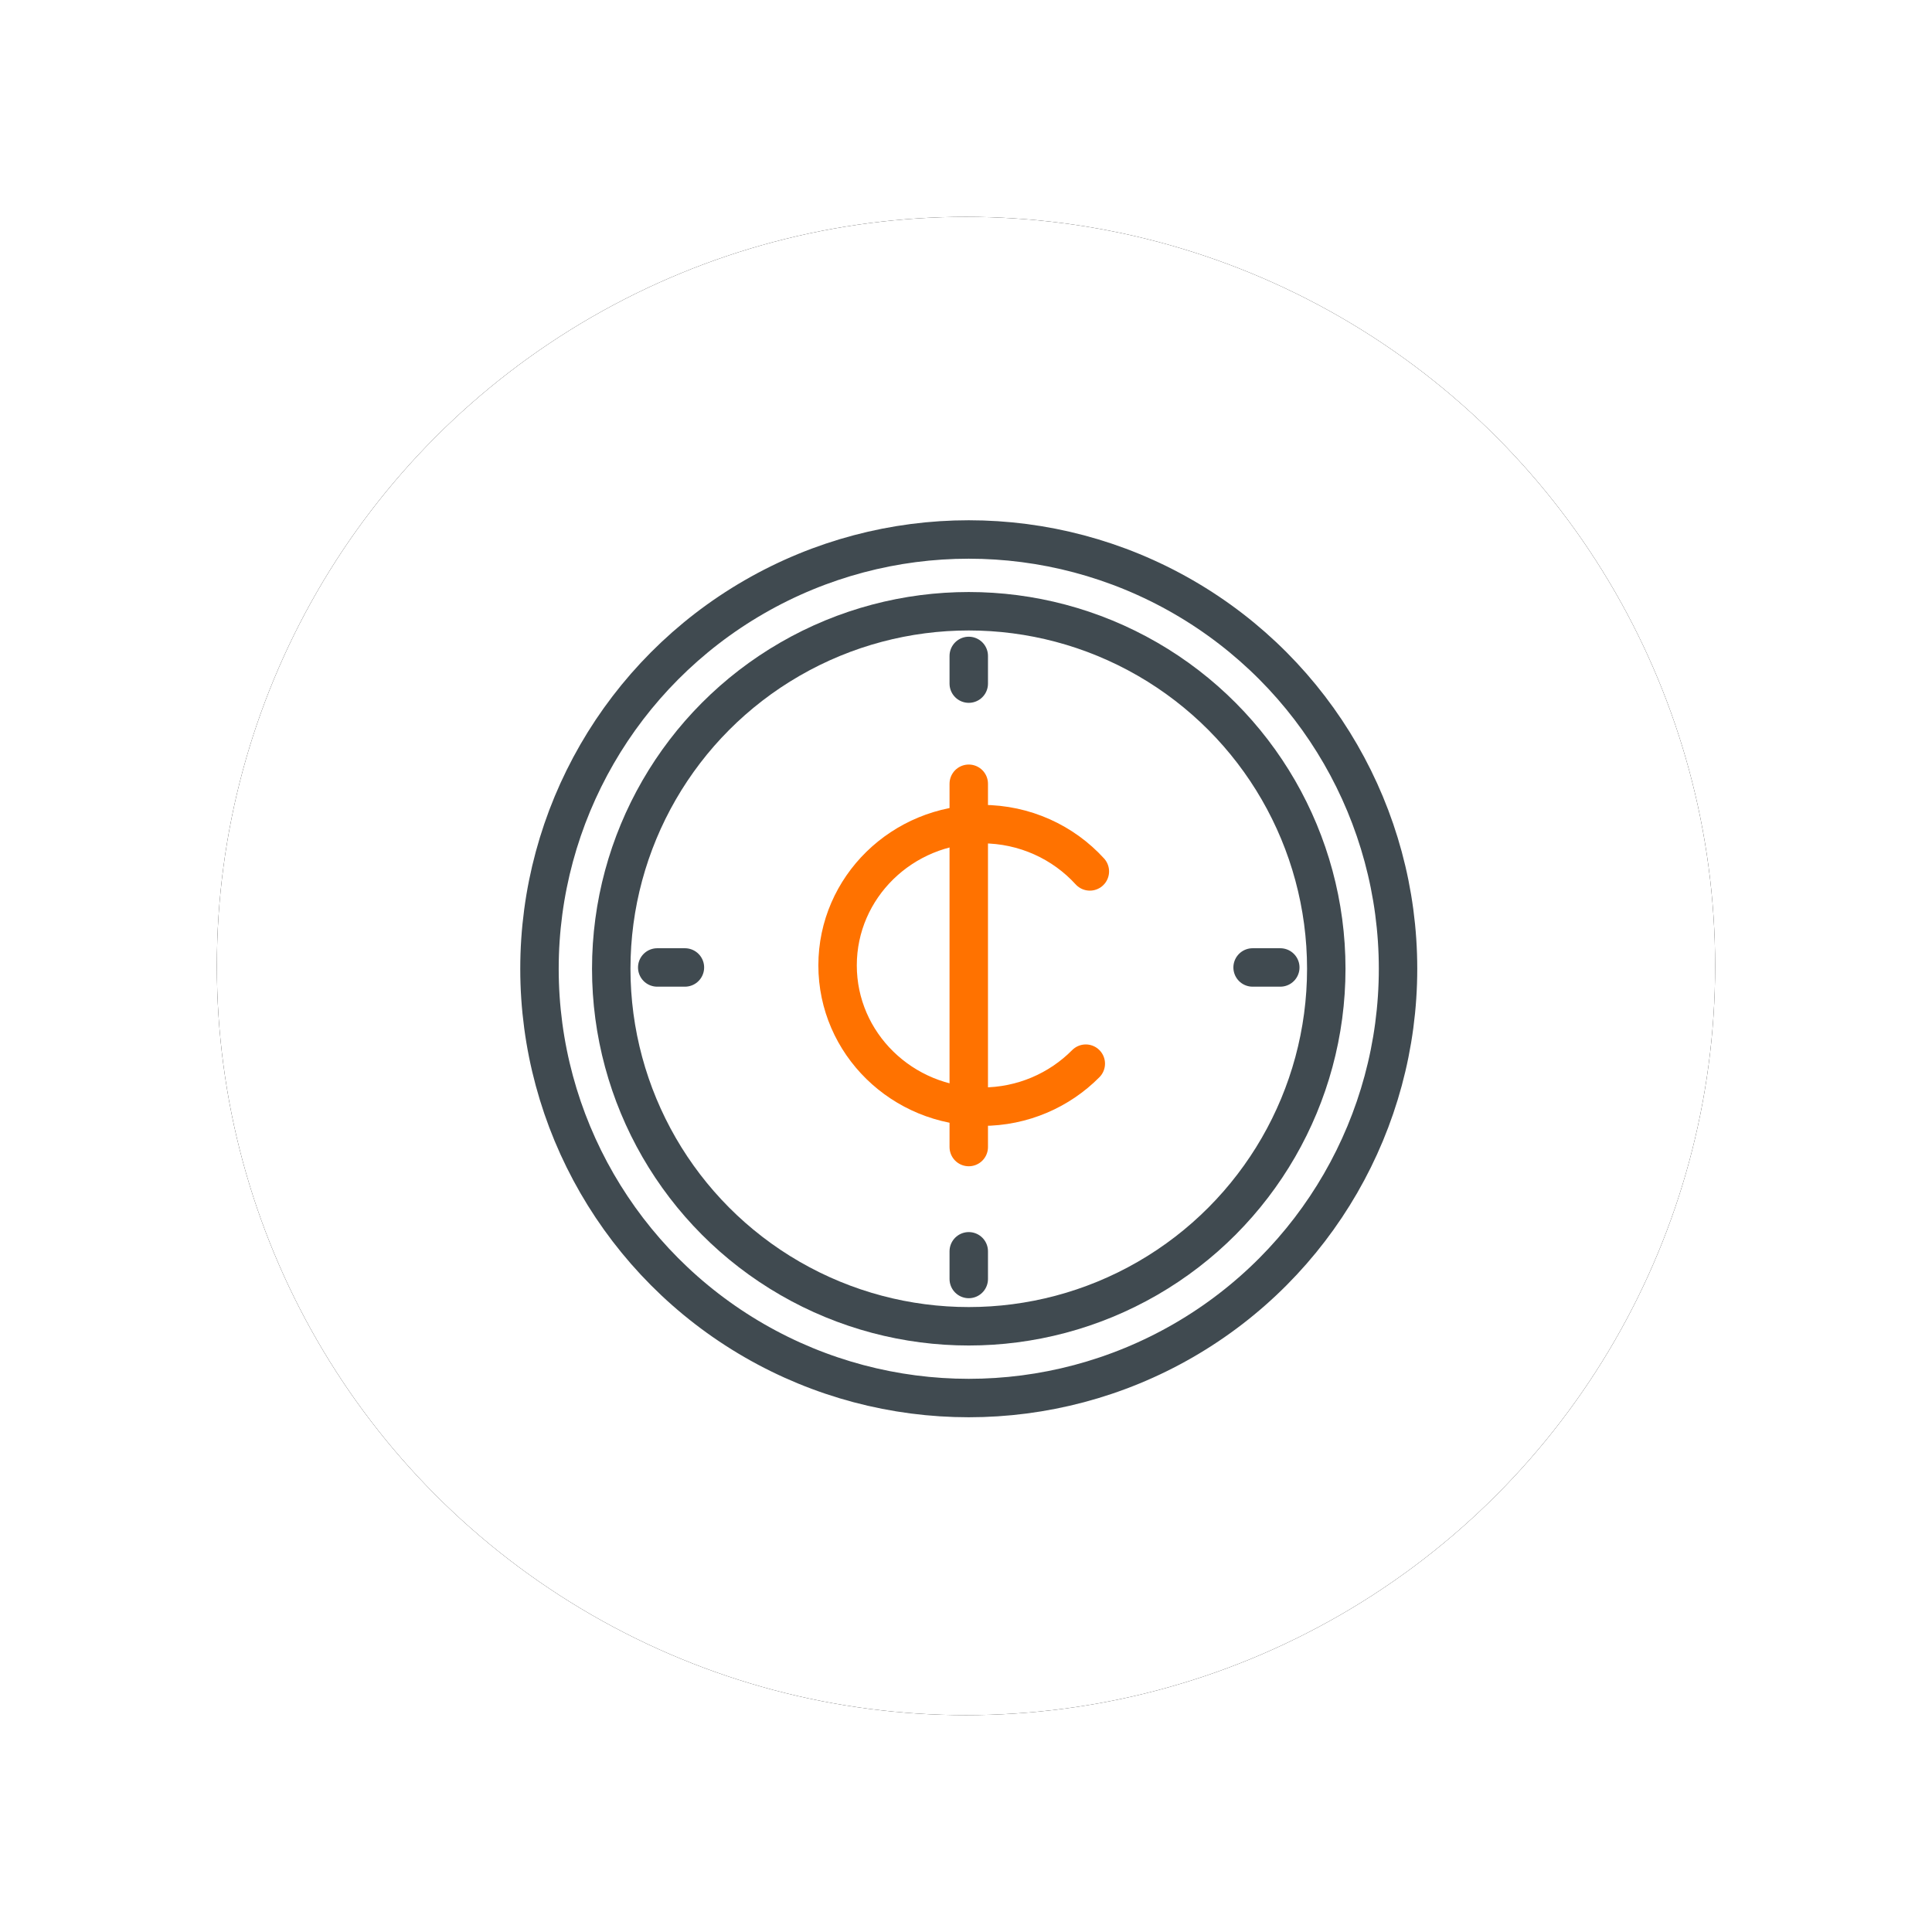
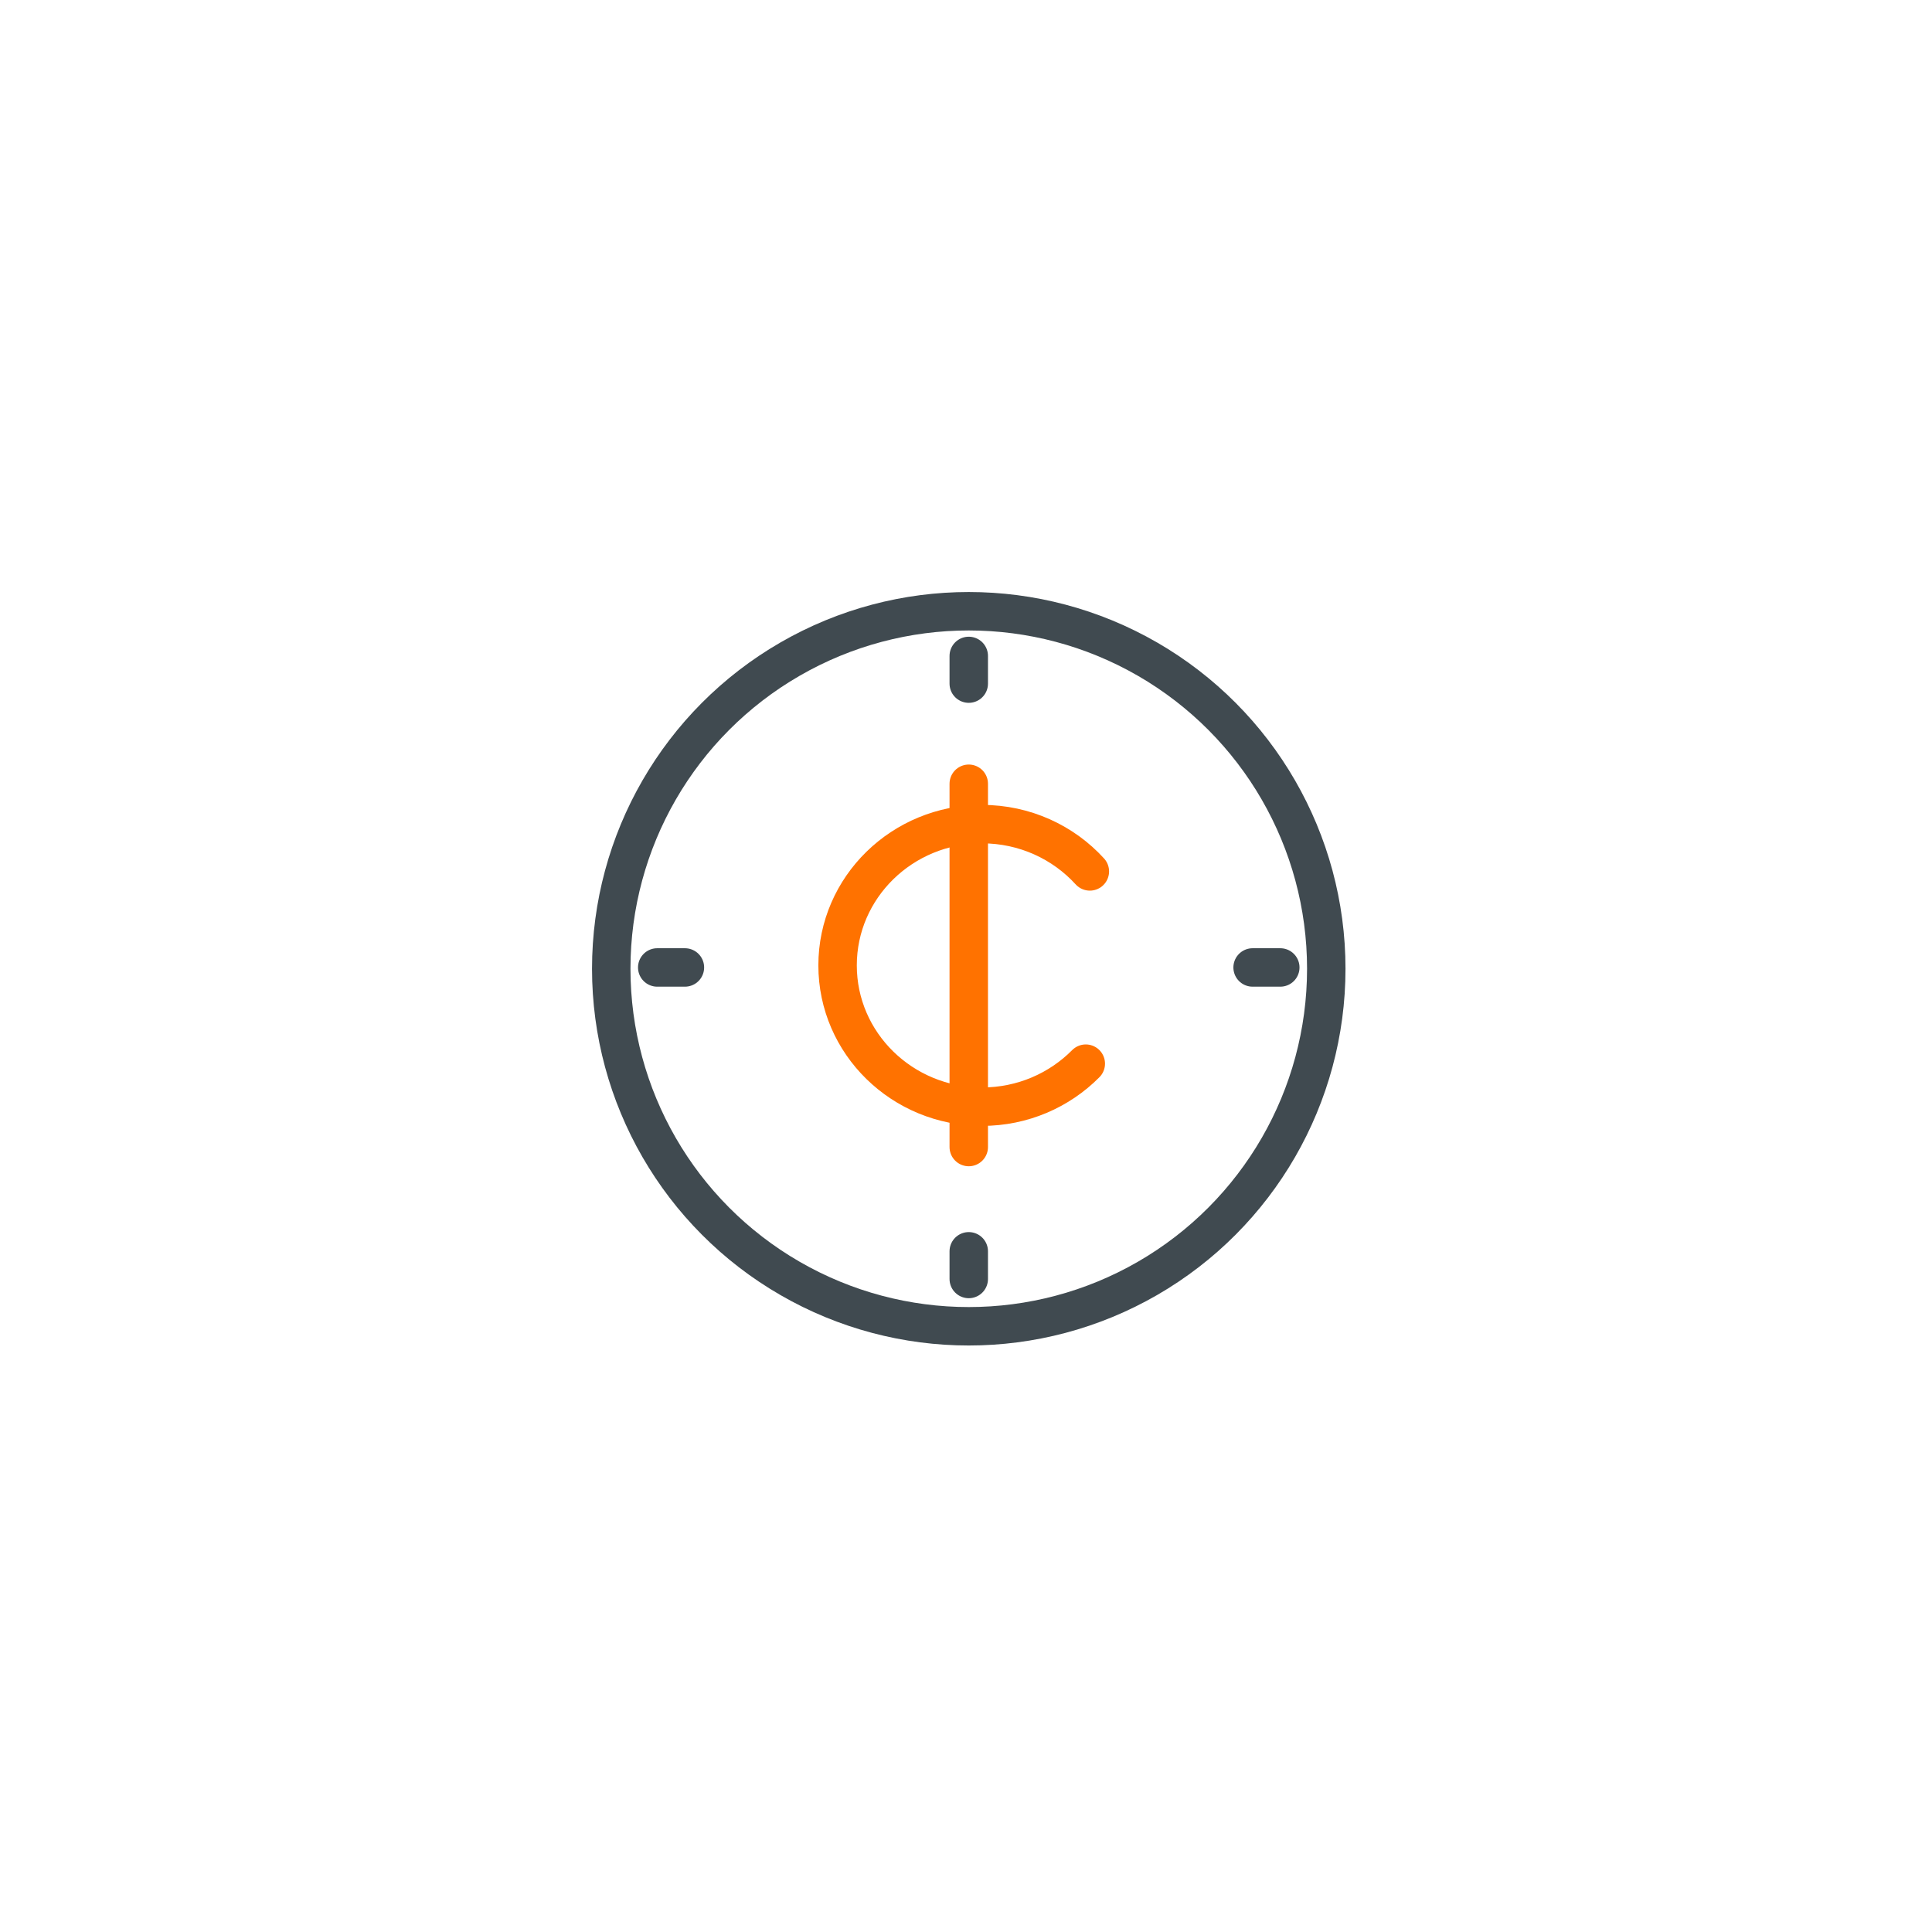
<svg xmlns="http://www.w3.org/2000/svg" xmlns:xlink="http://www.w3.org/1999/xlink" width="98" height="98" viewBox="0 0 98 98">
  <defs>
    <filter id="iu3lqvgbia" width="143.4%" height="143.4%" x="-21.7%" y="-21.7%" filterUnits="objectBoundingBox">
      <feOffset in="SourceAlpha" result="shadowOffsetOuter1" />
      <feGaussianBlur in="shadowOffsetOuter1" result="shadowBlurOuter1" stdDeviation="5.5" />
      <feColorMatrix in="shadowBlurOuter1" values="0 0 0 0 0 0 0 0 0 0 0 0 0 0 0 0 0 0 0.112 0" />
    </filter>
-     <circle id="lfx1d9cfbb" cx="38" cy="38" r="38" />
  </defs>
  <g fill="none" fill-rule="evenodd">
    <g>
      <g>
        <g>
          <g transform="translate(-1384 -1435) translate(1395 1446)">
            <use fill="#000" filter="url(#iu3lqvgbia)" xlink:href="#lfx1d9cfbb" />
            <use fill="#FFF" xlink:href="#lfx1d9cfbb" />
          </g>
        </g>
        <g stroke-width="1.95">
          <g>
            <g transform="translate(-1384 -1435) translate(1395 1446) translate(15 15)">
              <circle cx="23.14" cy="23.14" r="18.135" stroke="#404A50" />
-               <circle cx="23.14" cy="23.14" r="21.775" stroke="#404A50" />
              <path stroke="#FF7200" stroke-linecap="round" stroke-linejoin="round" d="M29.282 18.202c-1.341-1.472-3.295-2.399-5.47-2.399-4.046 0-7.326 3.209-7.326 7.166 0 3.958 3.28 7.167 7.326 7.167 2.066 0 3.932-.837 5.264-2.182" />
              <path stroke="#404A50" stroke-linecap="round" stroke-linejoin="round" d="M23.14 7.272L23.14 8.676" />
              <path stroke="#FF7200" stroke-linecap="round" stroke-linejoin="round" d="M23.14 13.756L23.14 32.183" />
              <path stroke="#404A50" stroke-linecap="round" stroke-linejoin="round" d="M23.14 37.472L23.14 38.876M38.942 23.074L37.538 23.074M8.742 23.074L7.338 23.074" />
            </g>
          </g>
        </g>
      </g>
    </g>
  </g>
</svg>